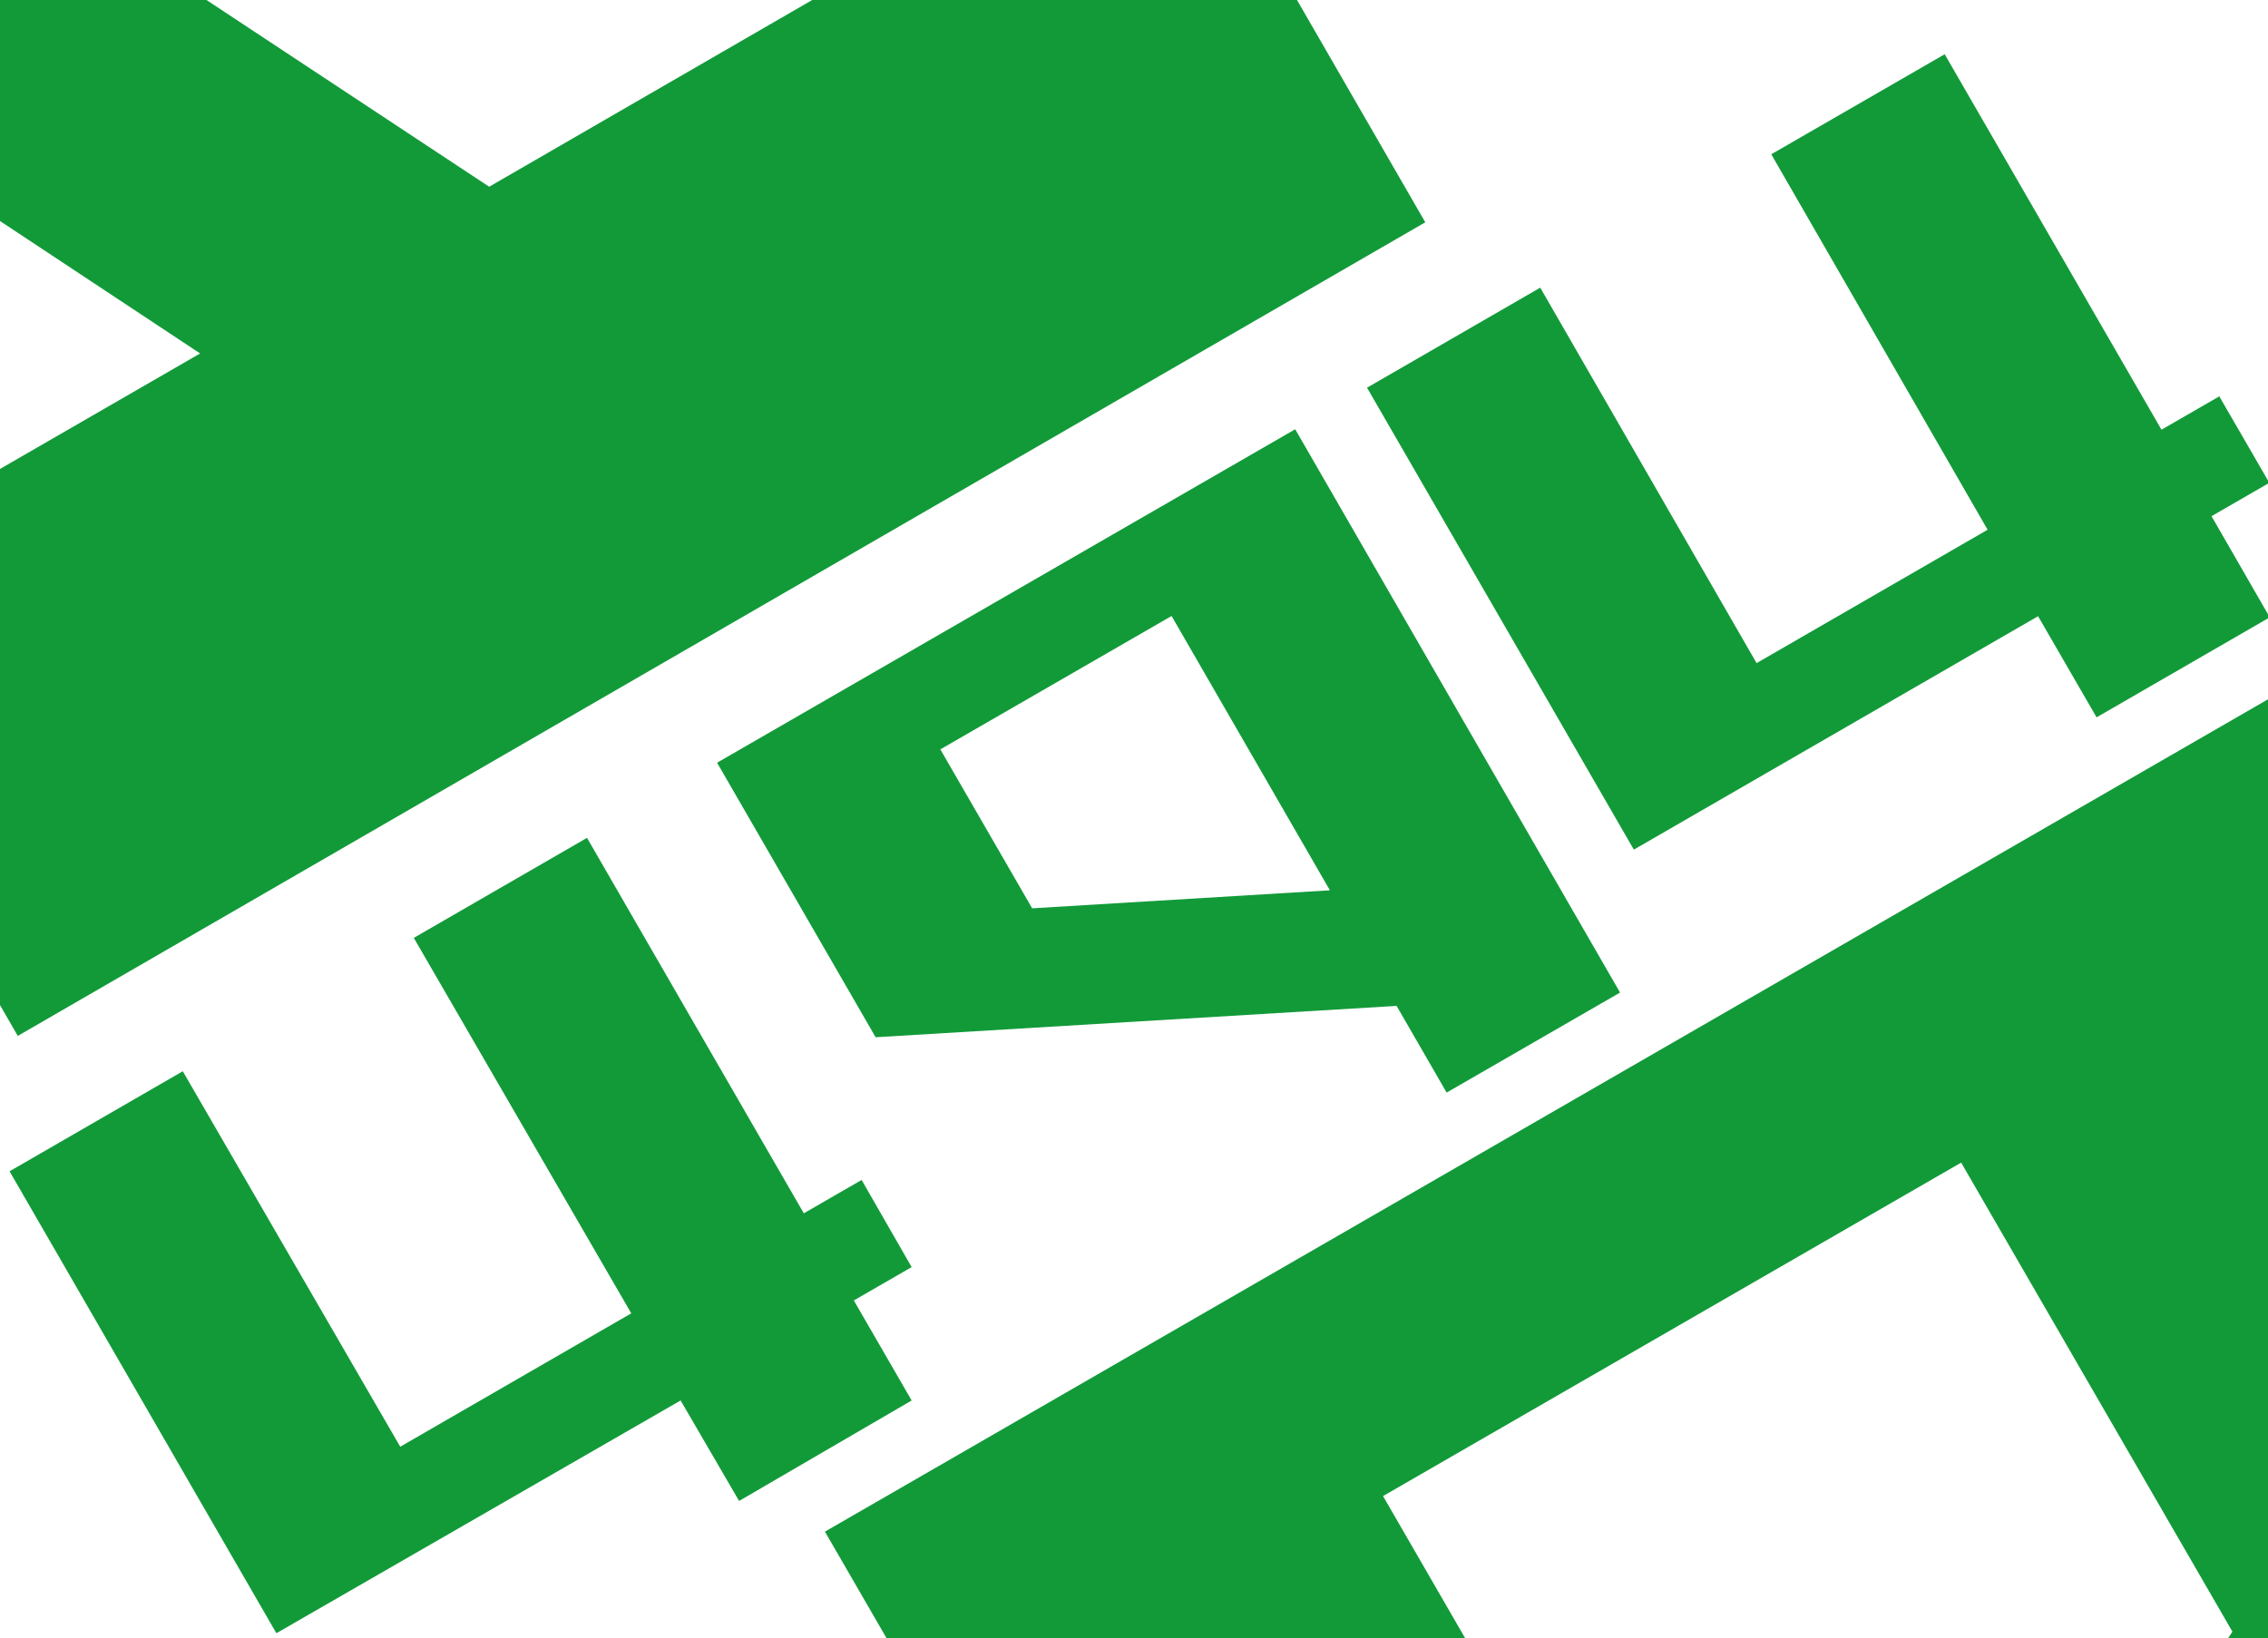
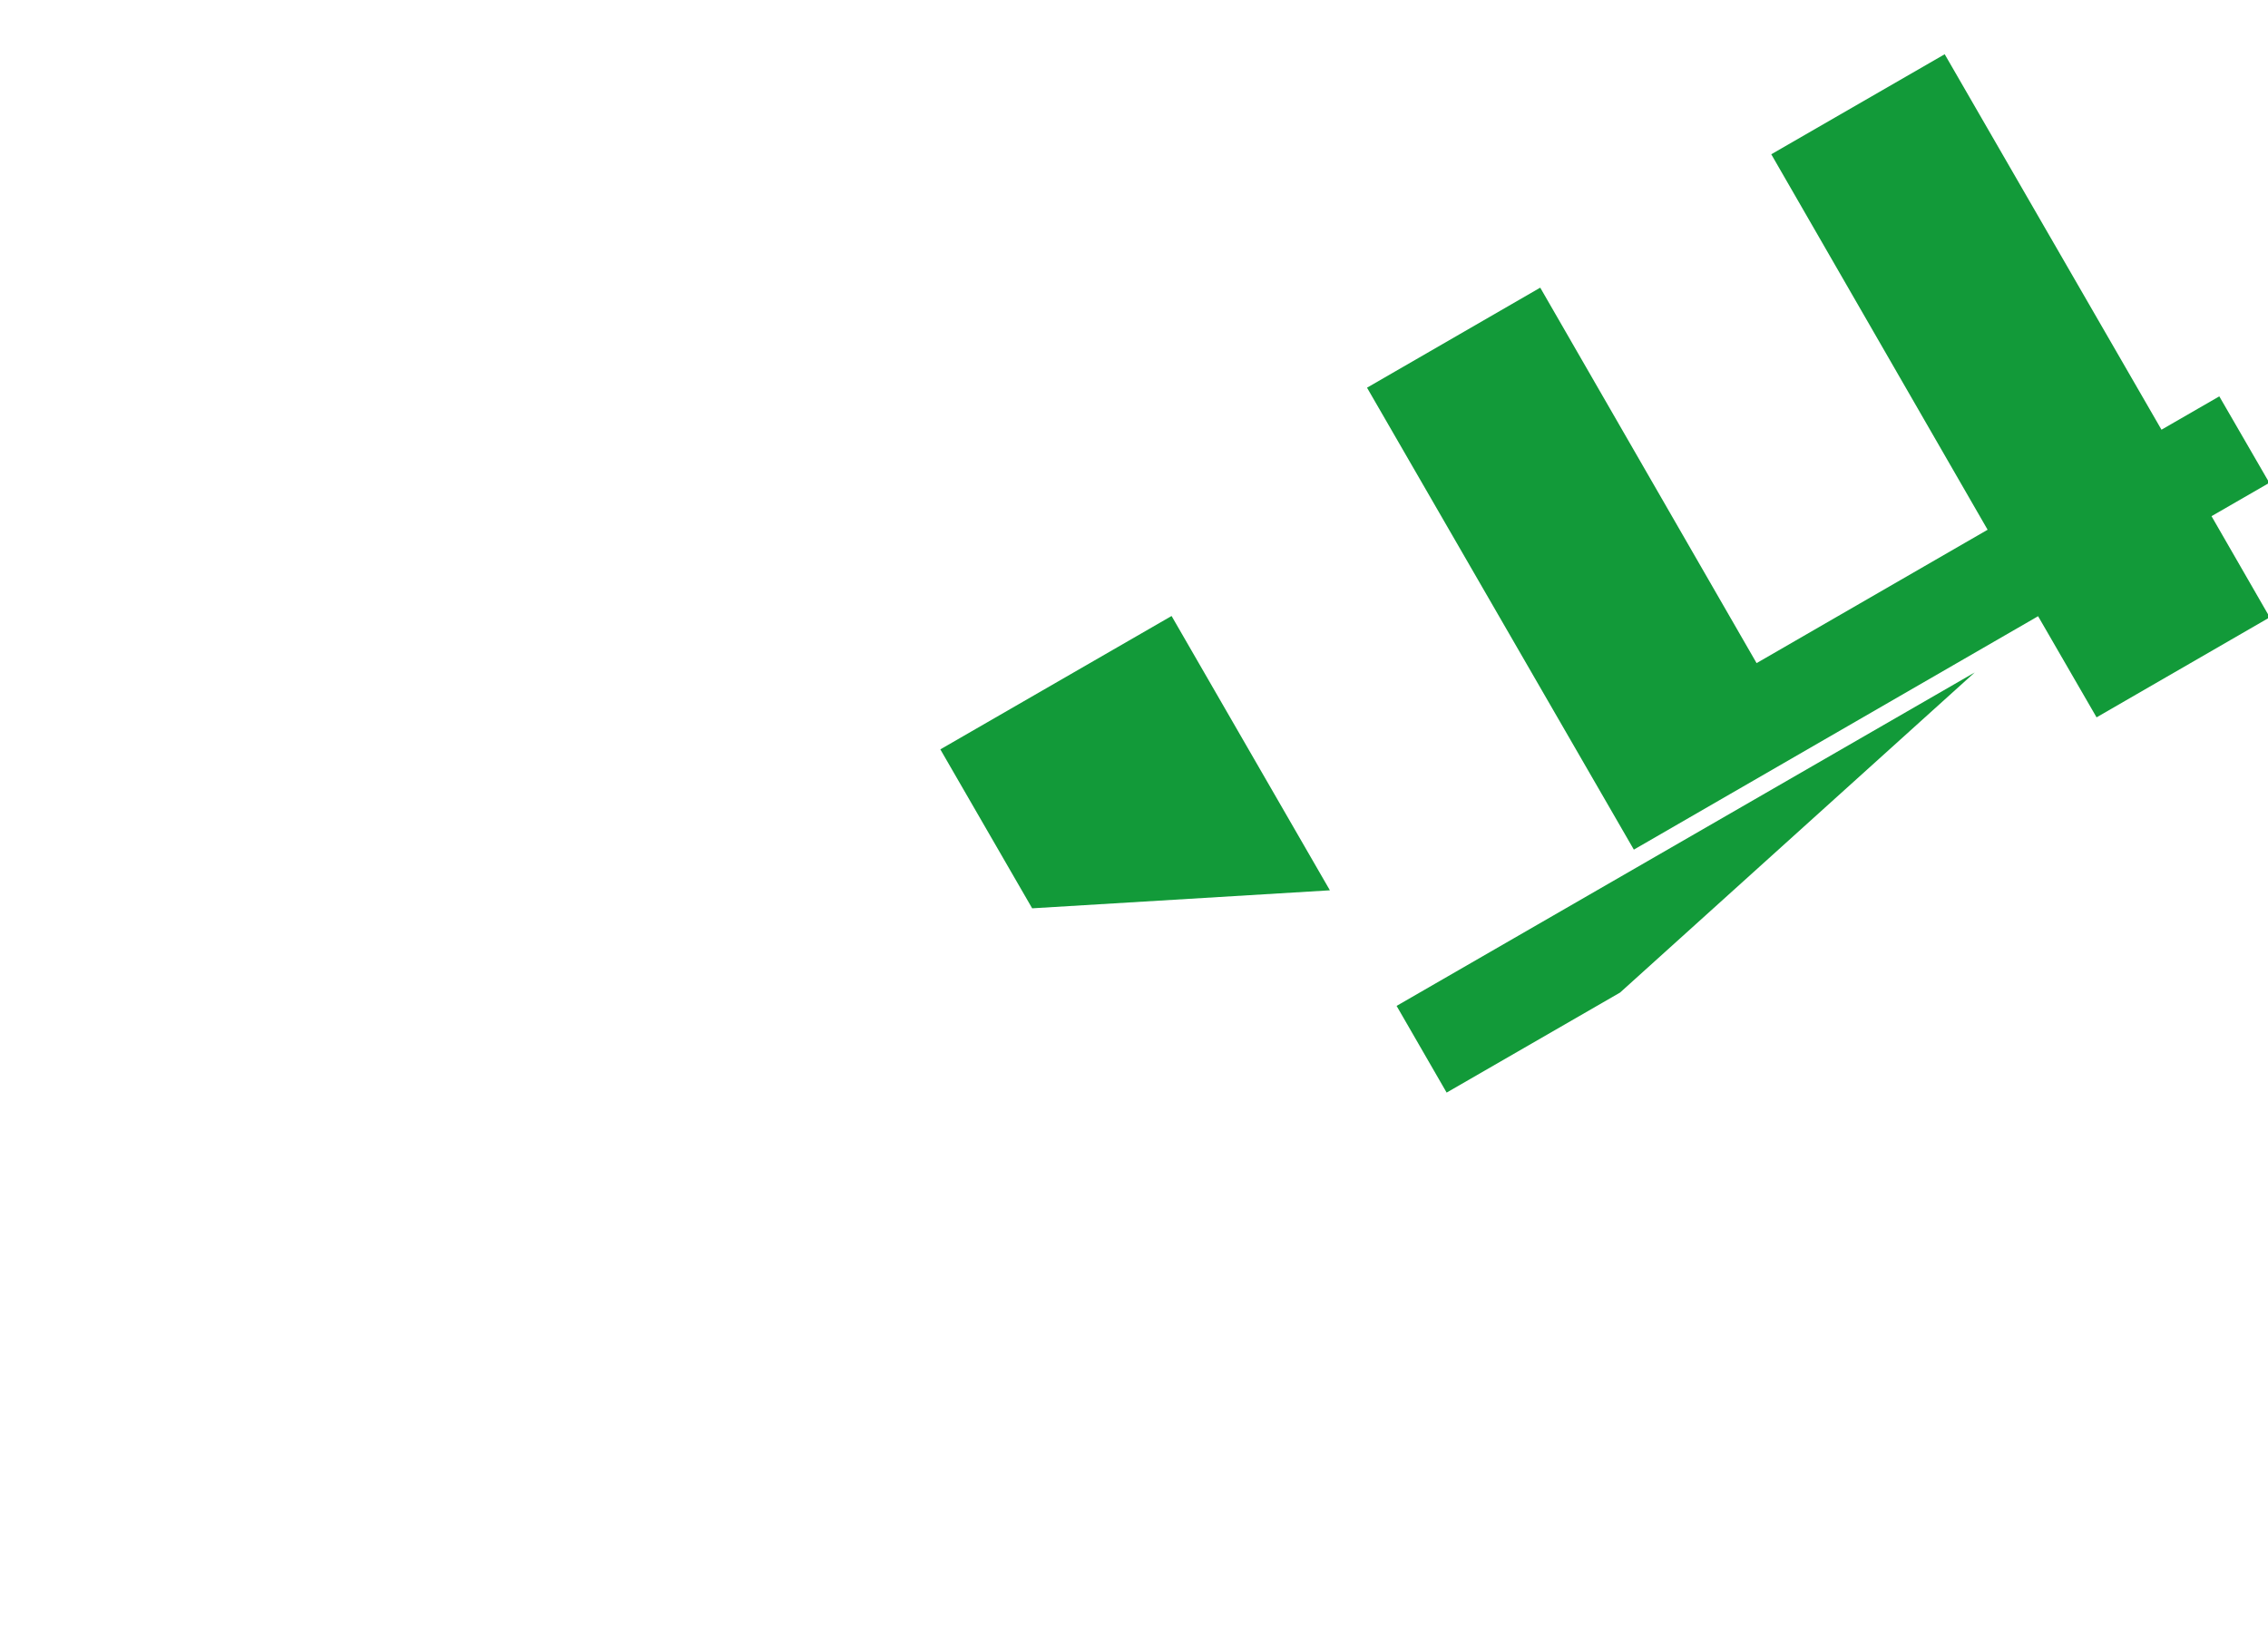
<svg xmlns="http://www.w3.org/2000/svg" id="Слой_1" data-name="Слой 1" viewBox="0 0 102 73.7">
  <defs>
    <style>.cls-1{fill:none;}.cls-2{clip-path:url(#clip-path);}.cls-3{fill:#fff;}.cls-4{fill:#129a39;}.cls-5{clip-path:url(#clip-path-4);}.cls-6{clip-path:url(#clip-path-5);}</style>
    <clipPath id="clip-path">
-       <rect class="cls-1" width="102" height="73.7" />
-     </clipPath>
+       </clipPath>
    <clipPath id="clip-path-4">
      <rect class="cls-1" x="-127.79" width="102" height="73.7" />
    </clipPath>
    <clipPath id="clip-path-5">
-       <rect class="cls-1" x="126.14" width="102" height="73.7" />
-     </clipPath>
+       </clipPath>
  </defs>
  <g class="cls-2">
    <rect class="cls-3" width="102" height="73.7" />
  </g>
  <g class="cls-2">
    <path class="cls-4" d="M73.7,132.2,37.1,68.9l65-37.5,36.6,63.3Zm26.7-58.8L88.2,52.3l-26,15,19.7,34.1Zm13.1,22.8-5.6-9.7L94,107.5Z" />
  </g>
  <g class="cls-2">
    <path class="cls-4" d="M-36.7-18.4,26.6-55,64.1,10,.8,46.6Zm36,39.9L9,15.9-12,2ZM22,8.4,43.1-3.8l-15-26L-6-10.1Z" />
  </g>
  <g class="cls-5">
-     <path class="cls-4" d="M-54.09,132.2l-36.6-63.3,65-37.5,36.6,63.3Zm26.7-58.8-12.2-21.1-26,15,19.7,34.1Zm13.1,22.8-5.6-9.7-13.9,21Z" />
-   </g>
+     </g>
  <g class="cls-6">
    <path class="cls-4" d="M89.44-18.4,152.74-55l37.5,65-63.3,36.6Zm36,39.9,9.7-5.6L114.14,2Zm22.7-13.1,21.1-12.2-15-26-34.1,19.7Z" />
  </g>
-   <path class="cls-4" d="M33.24,67.52,30.61,63,12.43,73.47.43,52.69l7.79-4.5L18,65.08l10.39-6L18.61,42.19l7.79-4.5,9.75,16.89,2.6-1.5L41,57l-2.6,1.5L41,63Z" />
-   <path class="cls-4" d="M65.06,49.15l-2.25-3.9L39.38,46.66,32.25,34.31l26-15L72.86,44.65ZM52.69,27.71l-10.4,6,4.13,7.15,13.39-.81Z" />
+   <path class="cls-4" d="M65.06,49.15l-2.25-3.9l26-15L72.86,44.65ZM52.69,27.71l-10.4,6,4.13,7.15,13.39-.81Z" />
  <path class="cls-4" d="M94.29,32.27l-2.63-4.55L73.48,38.22l-12-20.78,7.79-4.5L79,29.83l10.39-6L79.66,6.94l7.8-4.5,9.75,16.89,2.6-1.5,2.25,3.89-2.6,1.5,2.62,4.55Z" />
</svg>